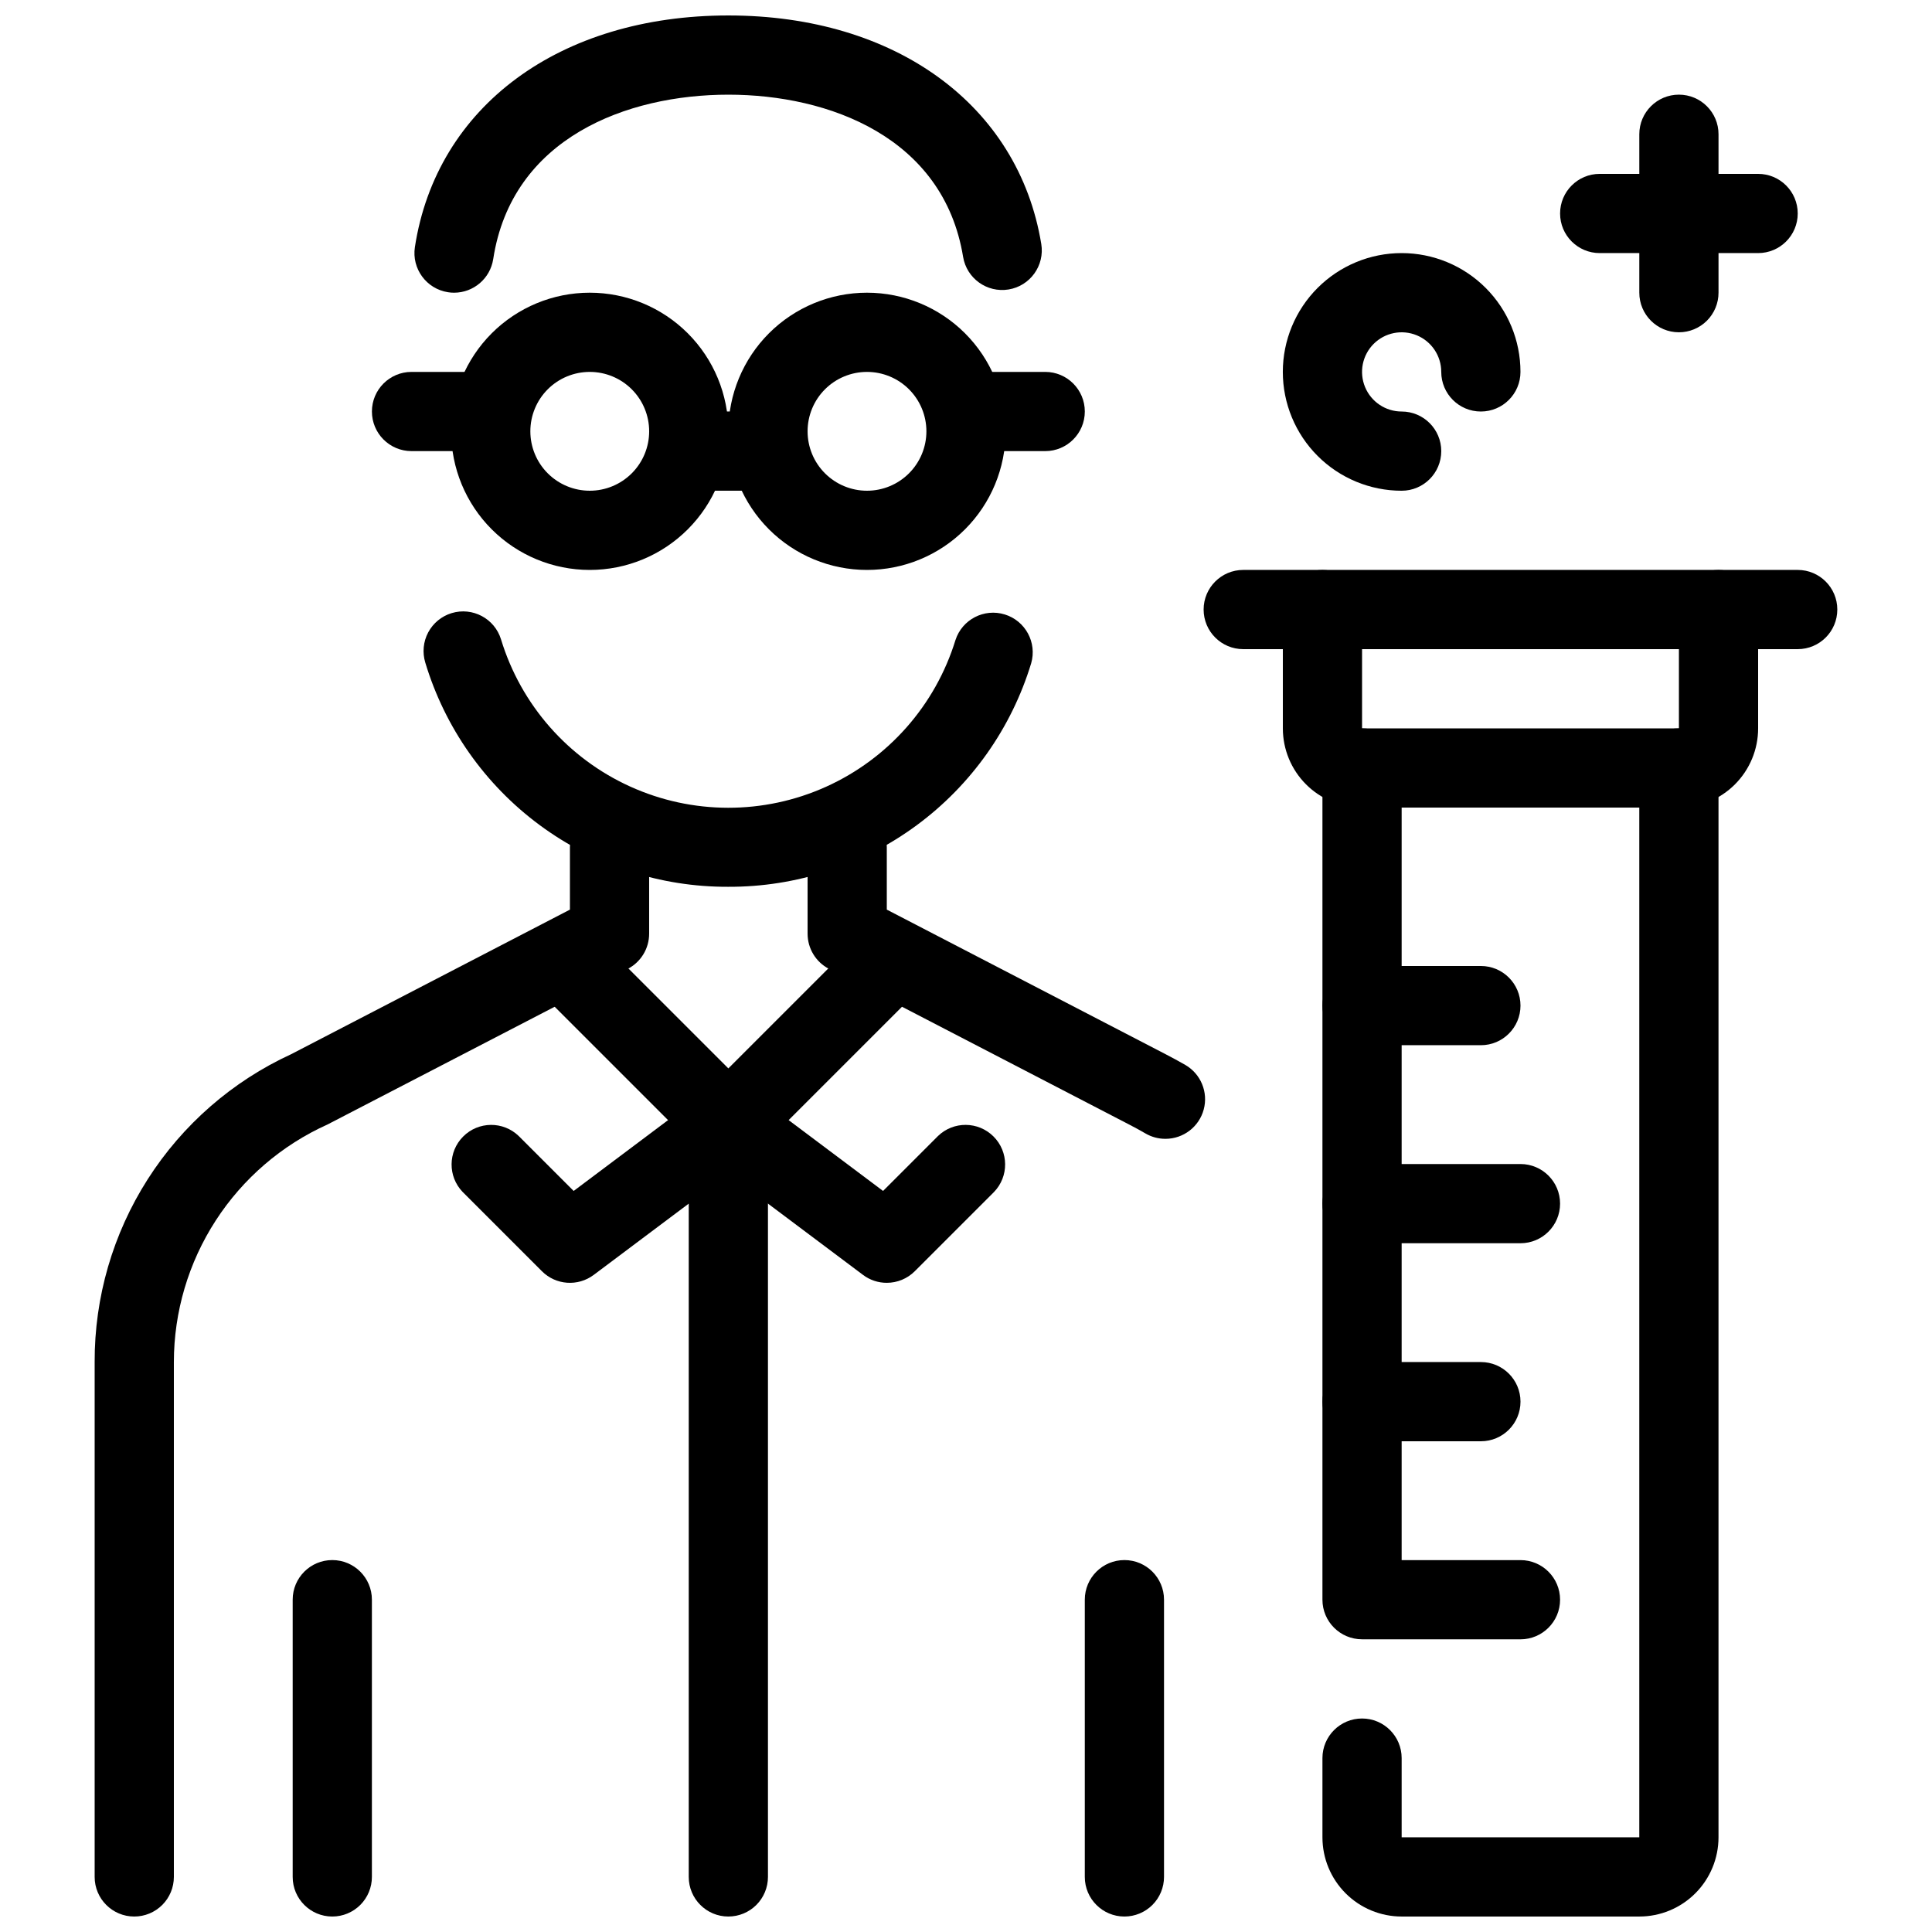
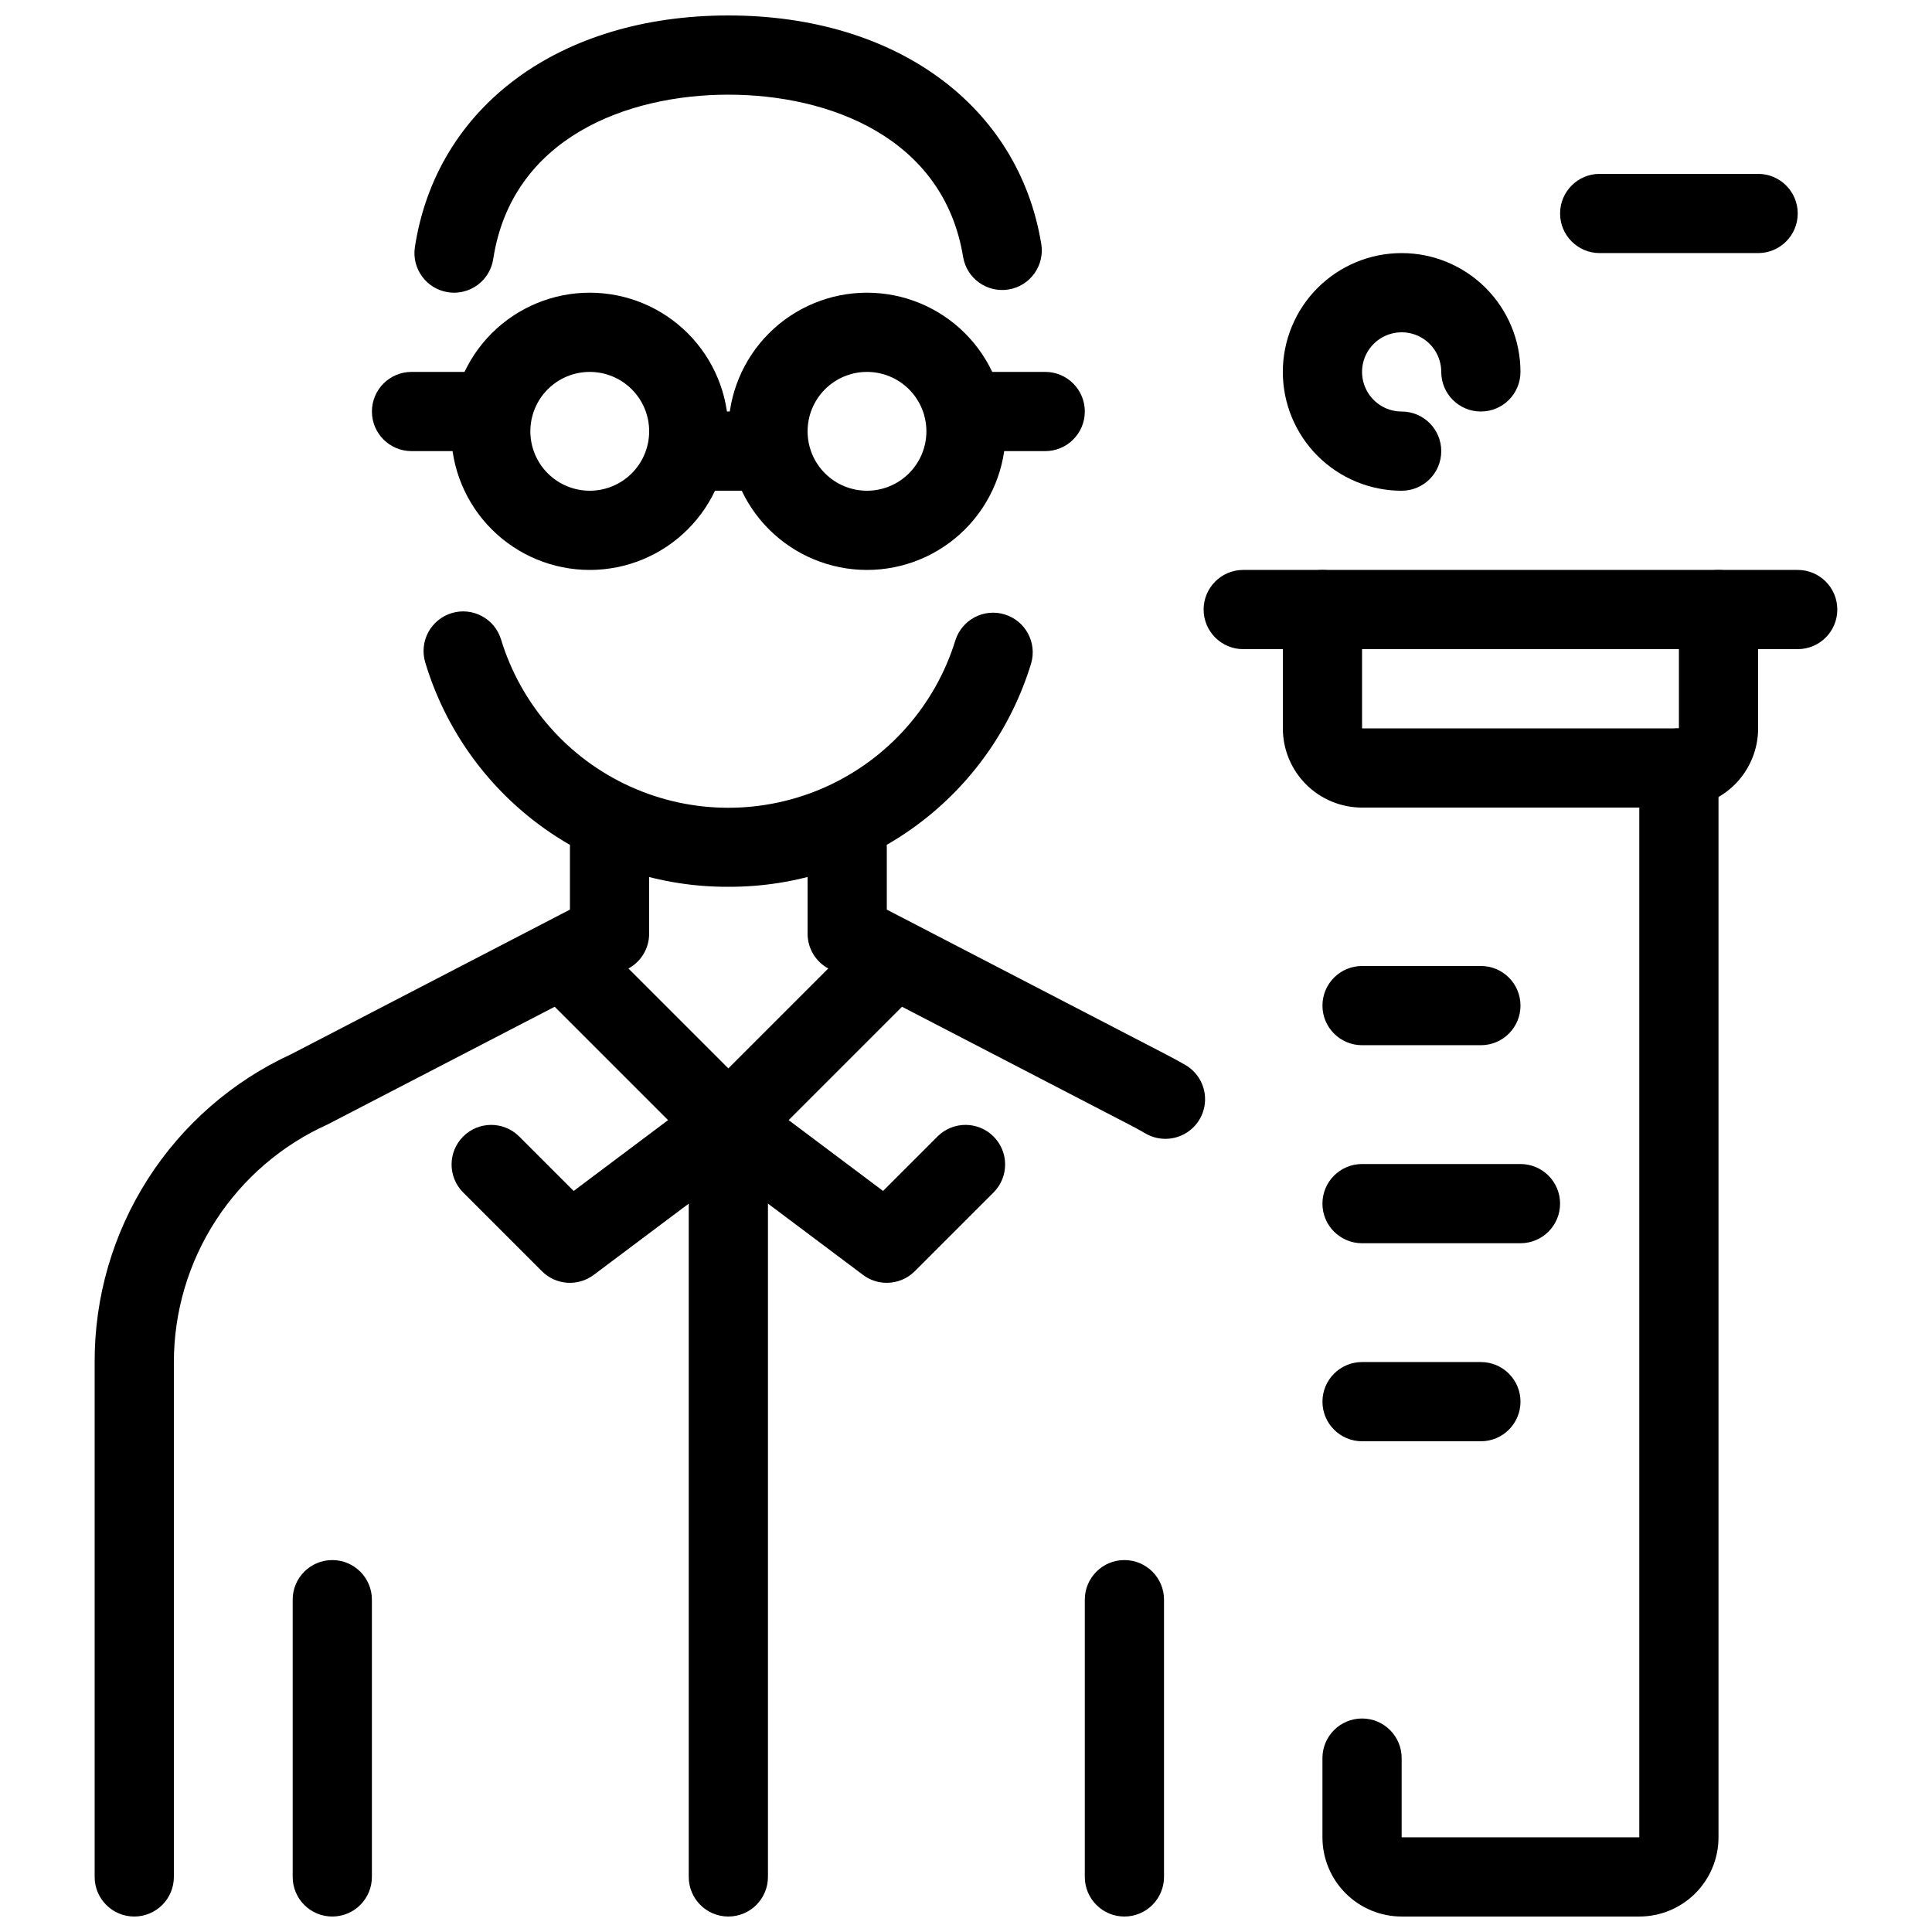
<svg xmlns="http://www.w3.org/2000/svg" width="800px" height="800px" version="1.1" viewBox="144 144 512 512">
  <defs>
    <clipPath id="f">
      <path d="m253 148.09h168v73.906h-168z" />
    </clipPath>
    <clipPath id="e">
      <path d="m169 358h148v293.9h-148z" />
    </clipPath>
    <clipPath id="d">
      <path d="m221 557h22v94.902h-22z" />
    </clipPath>
    <clipPath id="c">
      <path d="m431 557h22v94.902h-22z" />
    </clipPath>
    <clipPath id="b">
      <path d="m263 431h85v220.9h-85z" />
    </clipPath>
    <clipPath id="a">
      <path d="m494 337h106v314.9h-106z" />
    </clipPath>
  </defs>
  <path d="m337.02 379.01c-18.004 0.078-35.551-5.664-50.027-16.371-14.473-10.711-25.098-25.809-30.289-43.047-0.812-2.664-0.535-5.539 0.773-8 1.309-2.457 3.539-4.293 6.199-5.106 5.547-1.691 11.414 1.43 13.105 6.973 5.277 17.312 17.746 31.516 34.23 38.988 16.48 7.473 35.379 7.496 51.879 0.062 16.5-7.434 29.004-21.605 34.324-38.902 1.777-5.445 7.594-8.457 13.066-6.769s8.582 7.449 6.988 12.953c-5.231 17.188-15.859 32.23-30.316 42.898s-31.969 16.391-49.934 16.32z" />
  <g clip-path="url(#f)">
    <path d="m264.34 221.57c-0.535 0.004-1.074-0.039-1.605-0.125-5.723-0.879-9.656-6.231-8.785-11.957 5.711-37.25 38.32-61.391 83.078-61.391 44.312 0 76.871 23.762 82.918 60.551 0.941 5.723-2.934 11.125-8.656 12.066-5.719 0.941-11.121-2.934-12.062-8.656-5.195-31.676-35.539-42.969-62.199-42.969-26.902 0-57.402 11.449-62.324 43.59h-0.004c-0.789 5.109-5.188 8.883-10.359 8.891z" />
  </g>
  <path d="m452.82 445.8c-1.848 0-3.656-0.488-5.25-1.418-1.418-0.82-2.856-1.617-4.336-2.371l-79.551-41.25h0.004c-3.484-1.805-5.668-5.398-5.668-9.32v-22.934c0-5.797 4.699-10.496 10.496-10.496s10.496 4.699 10.496 10.496v16.551l73.871 38.309c1.762 0.902 3.504 1.867 5.246 2.856 4.102 2.383 6.102 7.219 4.871 11.797-1.227 4.582-5.375 7.769-10.117 7.781z" />
  <g clip-path="url(#e)">
    <path d="m179.58 651.9c-5.797 0-10.496-4.699-10.496-10.496v-136.45c-0.055-17.16 4.824-33.973 14.059-48.438 9.234-14.465 22.434-25.973 38.023-33.145l73.871-38.312v-16.551c0-5.797 4.699-10.496 10.496-10.496s10.496 4.699 10.496 10.496v22.934c0 3.922-2.188 7.516-5.668 9.32l-79.531 41.219c-12.133 5.457-22.434 14.305-29.664 25.477-7.231 11.172-11.078 24.191-11.09 37.496v136.45c0 2.785-1.105 5.453-3.074 7.422s-4.637 3.074-7.422 3.074z" />
  </g>
  <g clip-path="url(#d)">
    <path d="m232.06 651.9c-5.797 0-10.496-4.699-10.496-10.496v-73.473c0-5.797 4.699-10.496 10.496-10.496s10.496 4.699 10.496 10.496v73.473c0 2.785-1.105 5.453-3.074 7.422s-4.637 3.074-7.422 3.074z" />
  </g>
  <g clip-path="url(#c)">
    <path d="m441.98 651.9c-5.797 0-10.496-4.699-10.496-10.496v-73.473c0-5.797 4.699-10.496 10.496-10.496s10.496 4.699 10.496 10.496v73.473c0 2.785-1.109 5.453-3.074 7.422-1.969 1.969-4.641 3.074-7.422 3.074z" />
  </g>
  <path d="m300.29 295.04c-9.742 0-19.086-3.871-25.977-10.762-6.887-6.887-10.758-16.23-10.758-25.977 0-9.742 3.871-19.086 10.758-25.977 6.891-6.887 16.234-10.758 25.977-10.758 9.742 0 19.09 3.871 25.977 10.758 6.891 6.891 10.762 16.234 10.762 25.977 0 9.746-3.871 19.09-10.762 25.977-6.887 6.891-16.234 10.762-25.977 10.762zm0-52.48c-4.176 0-8.18 1.656-11.133 4.609s-4.609 6.957-4.609 11.133 1.656 8.18 4.609 11.133 6.957 4.613 11.133 4.613c4.176 0 8.18-1.66 11.133-4.613s4.613-6.957 4.613-11.133-1.66-8.18-4.613-11.133-6.957-4.609-11.133-4.609z" />
  <path d="m373.76 295.04c-9.742 0-19.086-3.871-25.977-10.762-6.887-6.887-10.758-16.23-10.758-25.977 0-9.742 3.871-19.086 10.758-25.977 6.891-6.887 16.234-10.758 25.977-10.758 9.742 0 19.086 3.871 25.977 10.758 6.891 6.891 10.762 16.234 10.762 25.977 0 9.746-3.871 19.09-10.762 25.977-6.891 6.891-16.234 10.762-25.977 10.762zm0-52.48c-4.176 0-8.18 1.656-11.133 4.609s-4.609 6.957-4.609 11.133 1.656 8.18 4.609 11.133 6.957 4.613 11.133 4.613c4.176 0 8.18-1.66 11.133-4.613s4.613-6.957 4.613-11.133-1.66-8.18-4.613-11.133-6.957-4.609-11.133-4.609z" />
  <path d="m326.53 253.05h20.992v20.992h-20.992z" />
  <path d="m420.99 263.55h-20.992c-5.797 0-10.496-4.699-10.496-10.496 0-5.797 4.699-10.496 10.496-10.496h20.992c5.797 0 10.496 4.699 10.496 10.496 0 5.797-4.699 10.496-10.496 10.496z" />
  <path d="m274.05 263.55h-20.992c-5.797 0-10.496-4.699-10.496-10.496 0-5.797 4.699-10.496 10.496-10.496h20.992c5.797 0 10.496 4.699 10.496 10.496 0 5.797-4.699 10.496-10.496 10.496z" />
  <path d="m337.02 452.48c-2.785-0.004-5.453-1.109-7.422-3.078l-41.984-41.984c-3.977-4.117-3.922-10.664 0.129-14.711 4.047-4.051 10.594-4.106 14.711-0.129l34.566 34.562 34.562-34.562c4.117-3.977 10.664-3.922 14.715 0.129 4.047 4.047 4.106 10.594 0.125 14.711l-41.984 41.984c-1.965 1.969-4.637 3.074-7.418 3.078z" />
  <path d="m379.01 483.96c-2.273 0.008-4.484-0.73-6.301-2.098l-41.984-31.488h0.004c-4.641-3.477-5.578-10.055-2.102-14.695 3.481-4.637 10.059-5.574 14.695-2.098l34.699 26.031 14.559-14.559c4.117-3.977 10.664-3.922 14.715 0.129 4.047 4.047 4.106 10.594 0.125 14.711l-20.992 20.992c-1.965 1.969-4.637 3.074-7.418 3.074z" />
  <g clip-path="url(#b)">
    <path d="m337.02 651.9c-5.797 0-10.496-4.699-10.496-10.496v-178.43l-25.191 18.895v-0.004c-4.18 3.133-10.027 2.719-13.719-0.977l-20.992-20.992c-3.977-4.117-3.922-10.664 0.129-14.711 4.047-4.051 10.594-4.106 14.715-0.129l14.559 14.559 34.699-26.031c3.18-2.387 7.434-2.769 10.988-0.992 3.559 1.777 5.805 5.414 5.805 9.391v199.42c0 2.785-1.105 5.453-3.074 7.422s-4.641 3.074-7.422 3.074z" />
  </g>
  <g clip-path="url(#a)">
    <path d="m578.43 651.9h-62.977c-5.566 0-10.906-2.211-14.844-6.148-3.934-3.938-6.148-9.273-6.148-14.844v-20.992c0-5.797 4.699-10.496 10.496-10.496s10.496 4.699 10.496 10.496v20.992h62.977v-283.39c0-5.797 4.699-10.496 10.496-10.496s10.496 4.699 10.496 10.496v283.39c0 5.57-2.211 10.906-6.148 14.844-3.934 3.938-9.273 6.148-14.844 6.148z" />
  </g>
  <path d="m588.93 358.02h-83.969c-5.566 0-10.906-2.215-14.844-6.148-3.934-3.938-6.148-9.277-6.148-14.844v-31.488c0-5.797 4.699-10.496 10.496-10.496 5.797 0 10.496 4.699 10.496 10.496v31.488h83.969v-31.488c0-5.797 4.699-10.496 10.496-10.496s10.496 4.699 10.496 10.496v31.488c0 5.566-2.211 10.906-6.148 14.844-3.938 3.934-9.273 6.148-14.844 6.148z" />
  <path d="m620.41 316.03h-146.94c-5.797 0-10.496-4.699-10.496-10.496s4.699-10.496 10.496-10.496h146.94c5.797 0 10.496 4.699 10.496 10.496s-4.699 10.496-10.496 10.496z" />
-   <path d="m546.94 578.43h-41.984c-5.797 0-10.496-4.699-10.496-10.496v-220.41c0-5.797 4.699-10.496 10.496-10.496s10.496 4.699 10.496 10.496v209.92h31.488c5.797 0 10.496 4.699 10.496 10.496s-4.699 10.496-10.496 10.496z" />
  <path d="m536.45 525.95h-31.488c-5.797 0-10.496-4.699-10.496-10.496s4.699-10.496 10.496-10.496h31.488c5.797 0 10.496 4.699 10.496 10.496s-4.699 10.496-10.496 10.496z" />
  <path d="m546.94 473.47h-41.984c-5.797 0-10.496-4.699-10.496-10.496 0-5.797 4.699-10.496 10.496-10.496h41.984c5.797 0 10.496 4.699 10.496 10.496 0 5.797-4.699 10.496-10.496 10.496z" />
  <path d="m536.45 420.99h-31.488c-5.797 0-10.496-4.699-10.496-10.496s4.699-10.496 10.496-10.496h31.488c5.797 0 10.496 4.699 10.496 10.496s-4.699 10.496-10.496 10.496z" />
  <path d="m515.45 274.05c-8.348 0-16.359-3.316-22.266-9.223-5.902-5.906-9.223-13.914-9.223-22.266 0-8.352 3.32-16.359 9.223-22.266 5.906-5.906 13.918-9.223 22.266-9.223 8.352 0 16.363 3.316 22.266 9.223 5.906 5.906 9.223 13.914 9.223 22.266 0 5.797-4.699 10.496-10.496 10.496-5.797 0-10.496-4.699-10.496-10.496 0-4.246-2.555-8.074-6.477-9.699-3.922-1.621-8.438-0.727-11.441 2.277-3 3-3.898 7.516-2.273 11.438s5.453 6.481 9.695 6.481c5.797 0 10.496 4.699 10.496 10.496s-4.699 10.496-10.496 10.496z" />
-   <path d="m588.93 232.06c-5.797 0-10.496-4.699-10.496-10.496v-41.984c0-5.797 4.699-10.496 10.496-10.496s10.496 4.699 10.496 10.496v41.984c0 2.785-1.105 5.453-3.074 7.422s-4.637 3.074-7.422 3.074z" />
  <path d="m609.92 211.07h-41.984c-5.797 0-10.496-4.699-10.496-10.496s4.699-10.496 10.496-10.496h41.984c5.797 0 10.496 4.699 10.496 10.496s-4.699 10.496-10.496 10.496z" />
</svg>